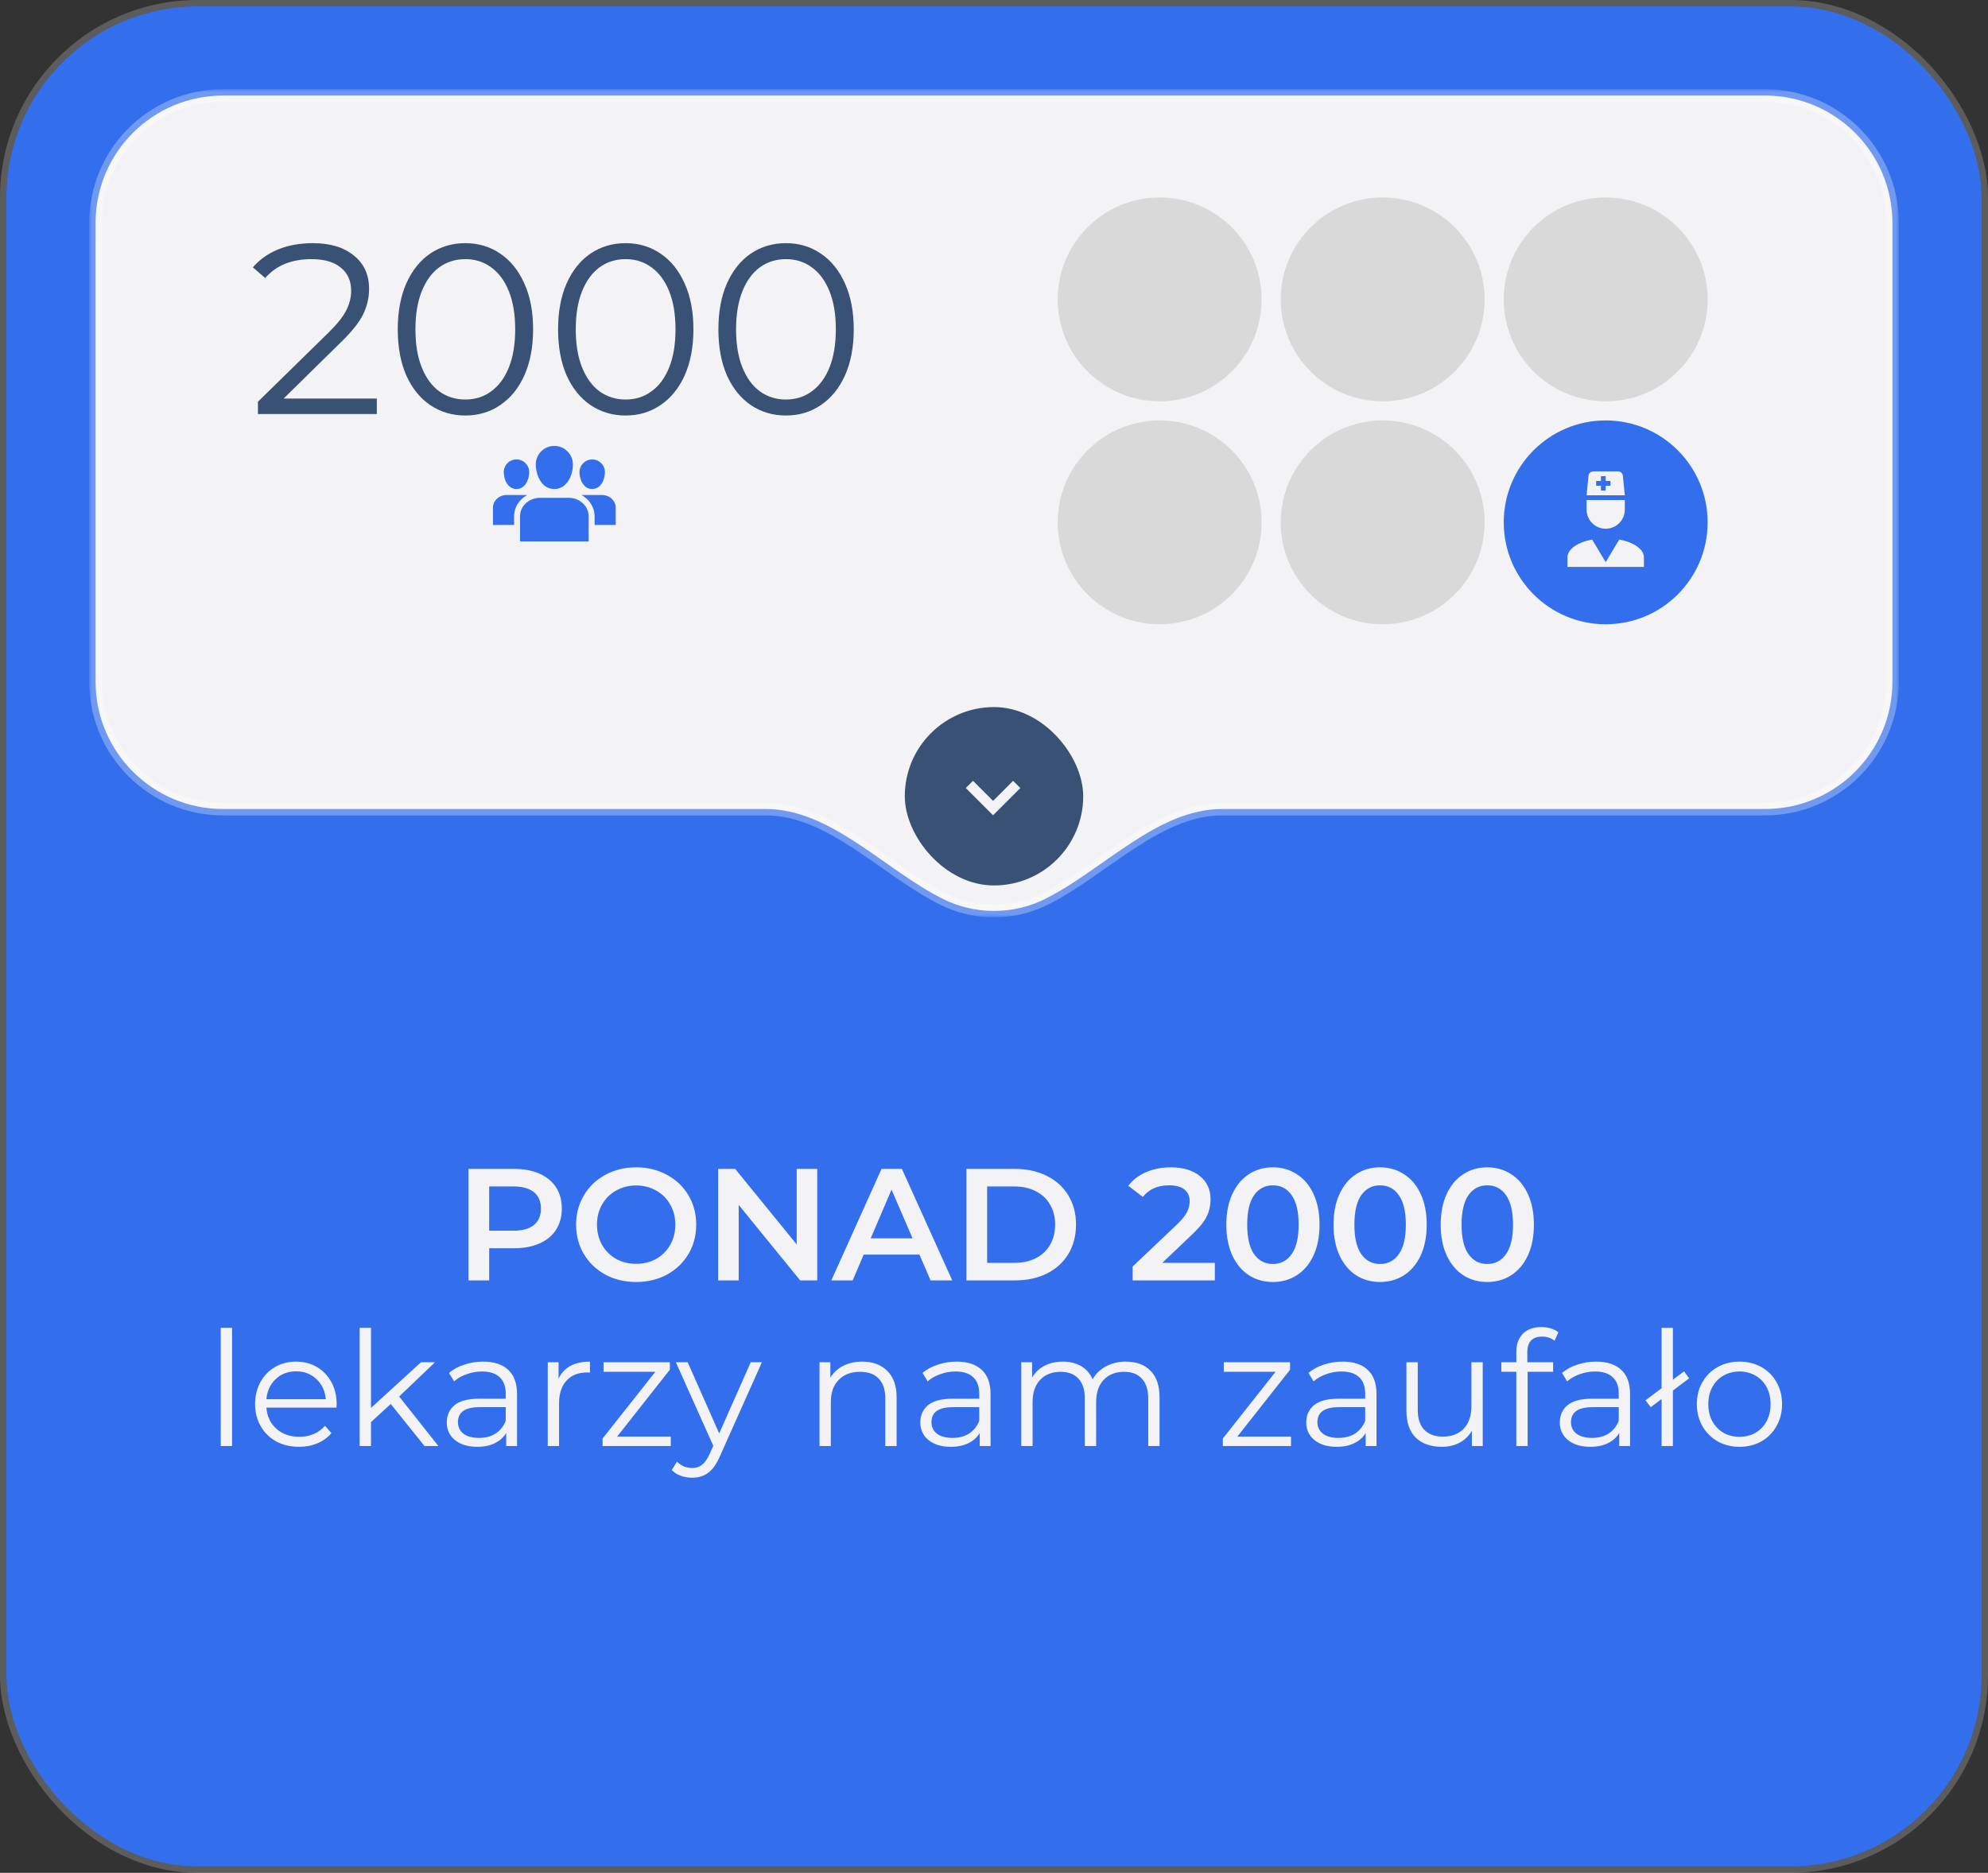
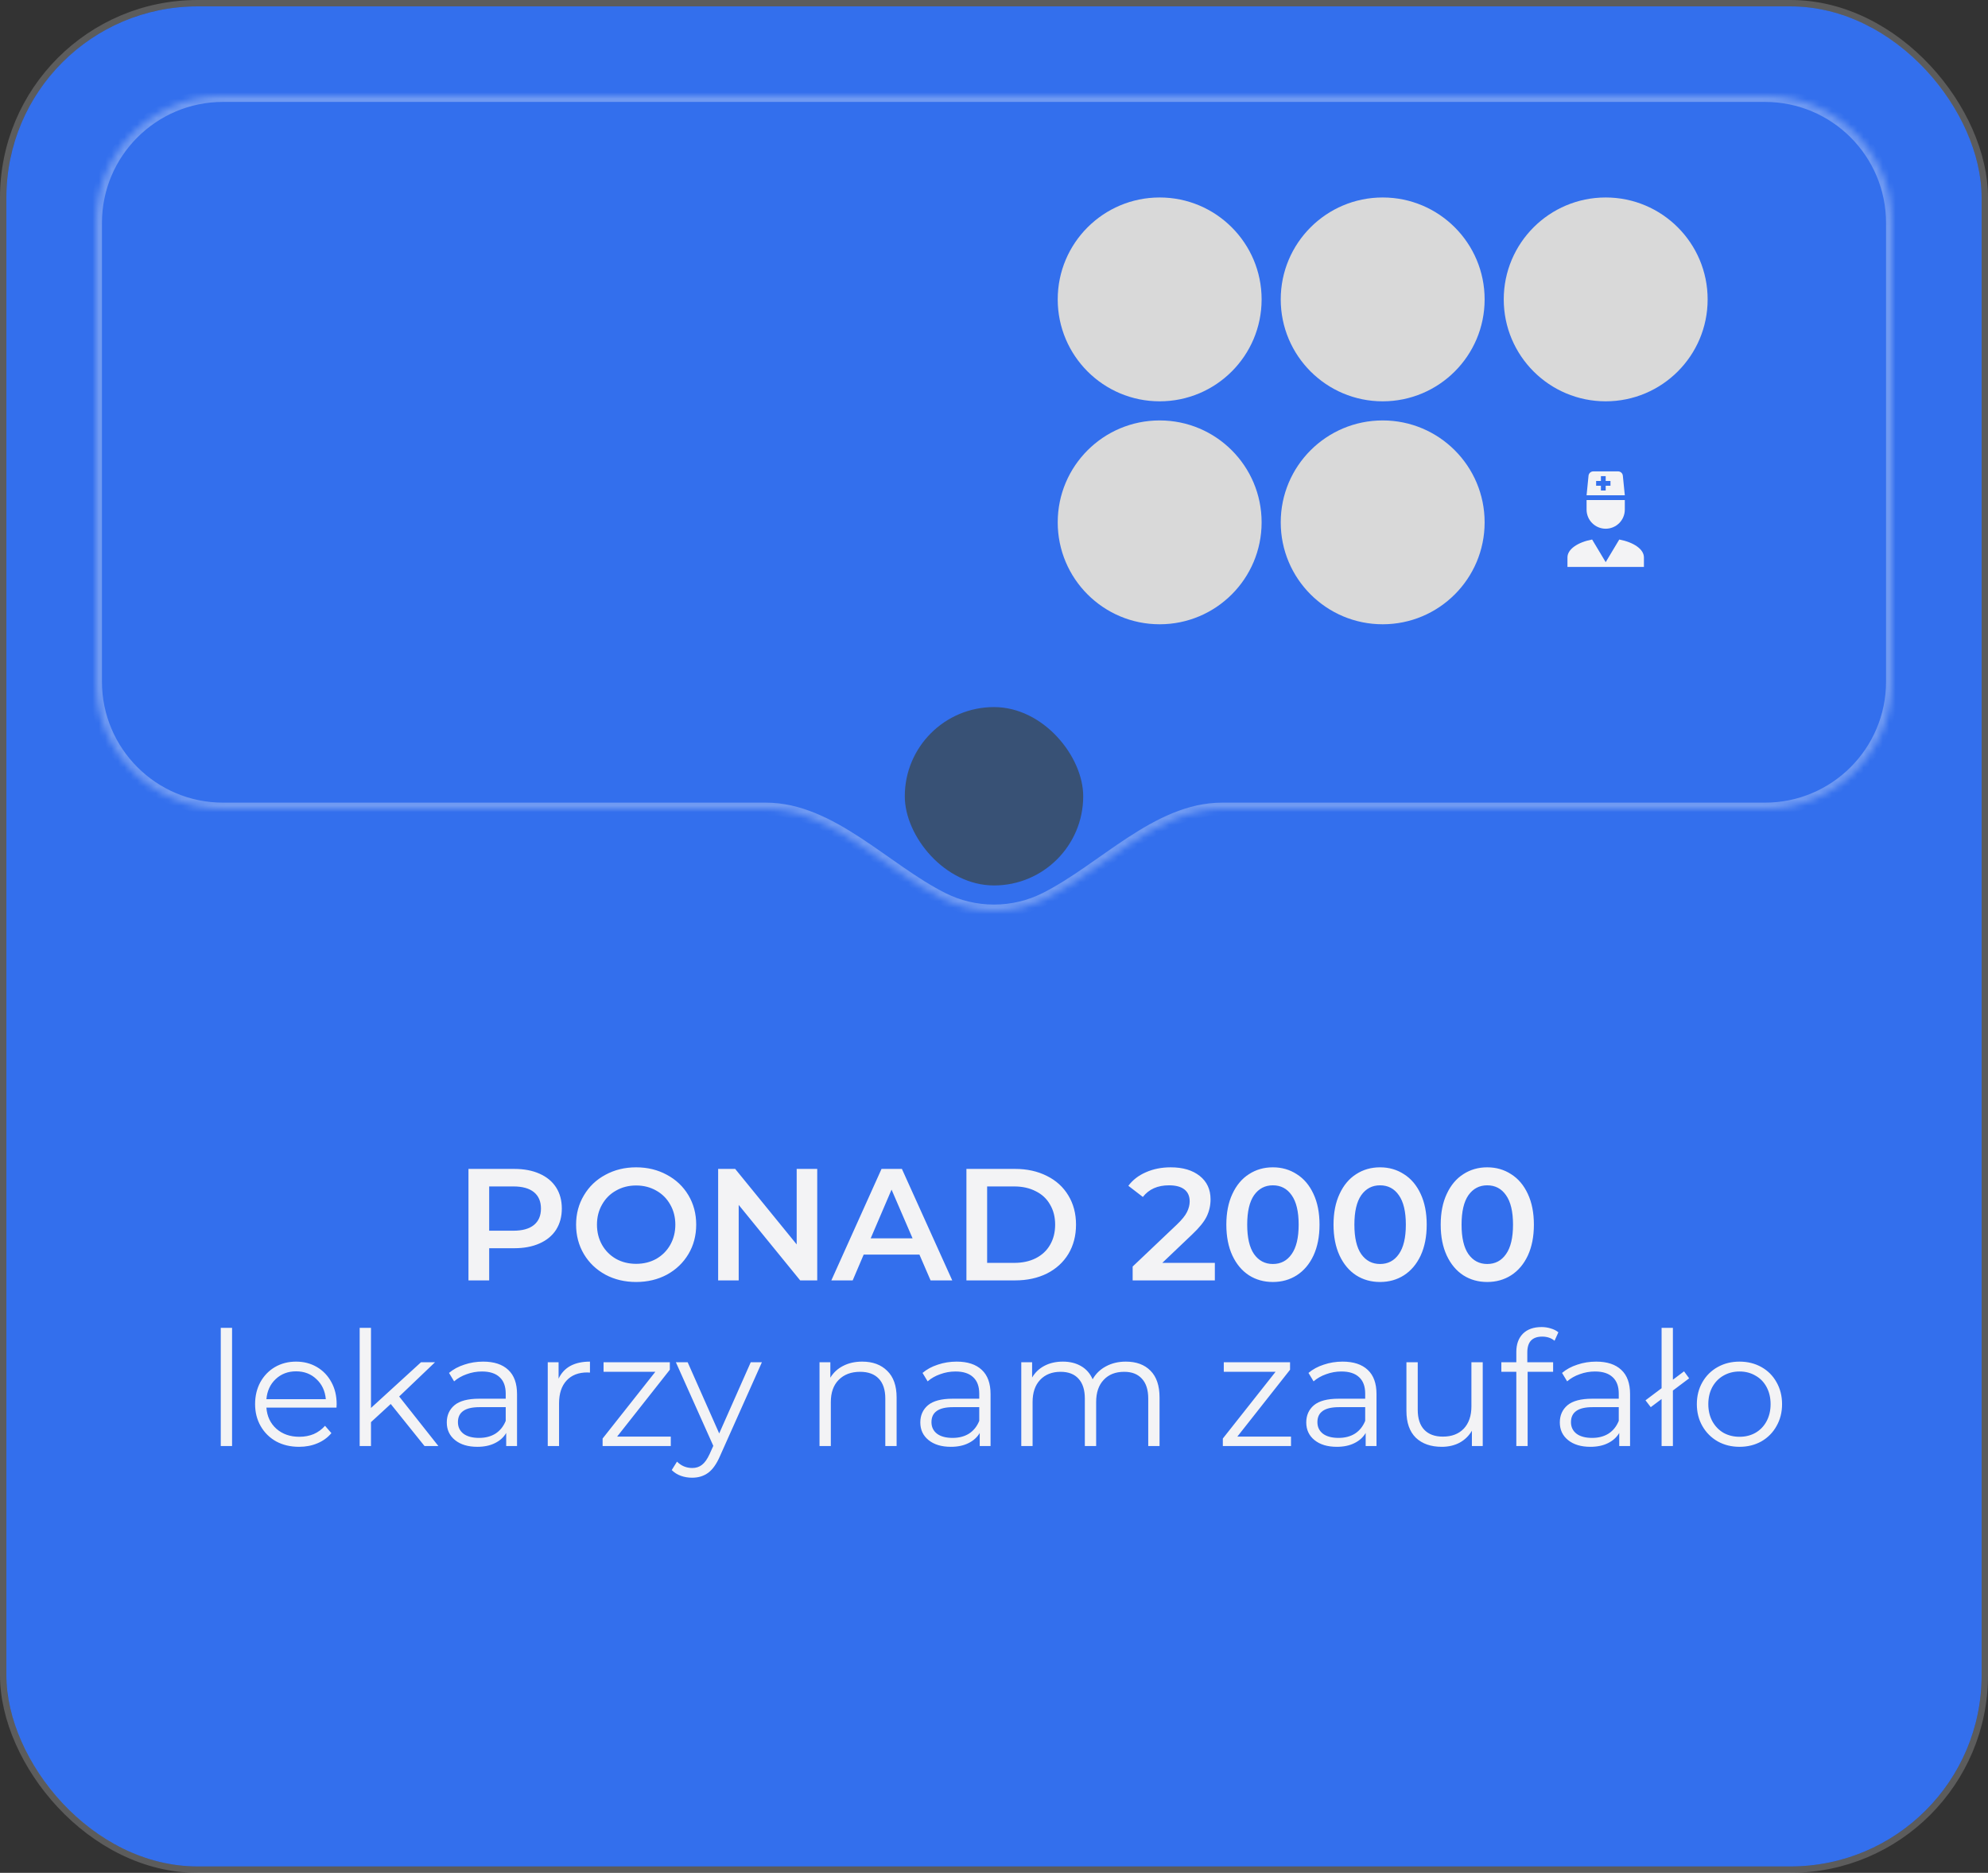
<svg xmlns="http://www.w3.org/2000/svg" width="312" height="294" viewBox="0 0 312 294" fill="none">
  <rect x="0" y="0" width="312" height="294" fill="#333333" stroke="none" />
  <g data-figma-bg-blur-radius="164">
    <rect x="1" y="1" width="310" height="292" rx="30" fill="#336FED" />
    <rect x="0.5" y="0.5" width="311" height="293" rx="30.5" stroke="white" stroke-opacity="0.2" />
  </g>
  <mask id="path-3-outside-1_32_933" maskUnits="userSpaceOnUse" x="14" y="14" width="284" height="130" fill="black">
-     <rect fill="white" x="14" y="14" width="284" height="130" />
    <path d="M297 107C297 118.046 288.046 127 277 127H191.799C181.604 127 173.175 136.523 164.064 141.097C161.638 142.315 158.899 143 156 143C153.101 143 150.362 142.315 147.936 141.097C138.825 136.523 130.396 127 120.201 127H35C23.954 127 15 118.046 15 107V35C15 23.954 23.954 15 35 15H277C288.046 15 297 23.954 297 35V107Z" />
  </mask>
-   <path d="M297 107C297 118.046 288.046 127 277 127H191.799C181.604 127 173.175 136.523 164.064 141.097C161.638 142.315 158.899 143 156 143C153.101 143 150.362 142.315 147.936 141.097C138.825 136.523 130.396 127 120.201 127H35C23.954 127 15 118.046 15 107V35C15 23.954 23.954 15 35 15H277C288.046 15 297 23.954 297 35V107Z" fill="#F3F3F5" />
  <path d="M147.936 141.097L147.488 141.991L147.936 141.097ZM164.064 141.097L163.615 140.203L164.064 141.097ZM277 127V126H191.799V127V128H277V127ZM164.064 141.097L163.615 140.203C161.326 141.353 158.74 142 156 142V143V144C159.059 144 161.951 143.277 164.512 141.991L164.064 141.097ZM156 143V142C153.26 142 150.674 141.353 148.385 140.203L147.936 141.097L147.488 141.991C150.049 143.277 152.941 144 156 144V143ZM120.201 127V126H35V127V128H120.201V127ZM15 107H16V35H15H14V107H15ZM35 15V16H277V15V14H35V15ZM297 35H296V107H297H298V35H297ZM277 15V16C287.493 16 296 24.507 296 35H297H298C298 23.402 288.598 14 277 14V15ZM35 127V126C24.507 126 16 117.493 16 107H15H14C14 118.598 23.402 128 35 128V127ZM147.936 141.097L148.385 140.203C146.17 139.091 143.981 137.671 141.759 136.141C139.559 134.626 137.293 132.98 135.022 131.496C130.471 128.524 125.606 126 120.201 126V127V128C124.991 128 129.438 130.238 133.928 133.17C136.177 134.639 138.363 136.231 140.625 137.788C142.865 139.331 145.146 140.815 147.488 141.991L147.936 141.097ZM191.799 127V126C186.394 126 181.529 128.524 176.978 131.496C174.707 132.98 172.441 134.626 170.241 136.141C168.019 137.671 165.83 139.091 163.615 140.203L164.064 141.097L164.512 141.991C166.854 140.815 169.135 139.331 171.375 137.788C173.637 136.231 175.823 134.639 178.072 133.17C182.562 130.238 187.009 128 191.799 128V127ZM15 35H16C16 24.507 24.507 16 35 16V15V14C23.402 14 14 23.402 14 35H15ZM277 127V128C288.598 128 298 118.598 298 107H297H296C296 117.493 287.493 126 277 126V127Z" fill="white" fill-opacity="0.3" mask="url(#path-3-outside-1_32_933)" />
-   <path d="M59.14 62.568V65H40.482V63.062L51.54 52.232C52.933 50.864 53.871 49.686 54.352 48.698C54.859 47.685 55.112 46.671 55.112 45.658C55.112 44.087 54.567 42.871 53.478 42.01C52.414 41.123 50.881 40.68 48.88 40.68C45.764 40.68 43.345 41.668 41.622 43.644L39.684 41.972C40.723 40.756 42.04 39.819 43.636 39.16C45.257 38.501 47.081 38.172 49.108 38.172C51.819 38.172 53.959 38.818 55.53 40.11C57.126 41.377 57.924 43.125 57.924 45.354C57.924 46.722 57.62 48.039 57.012 49.306C56.404 50.573 55.251 52.029 53.554 53.676L44.51 62.568H59.14ZM73.027 65.228C70.975 65.228 69.139 64.683 67.517 63.594C65.921 62.505 64.667 60.947 63.755 58.92C62.869 56.868 62.425 54.461 62.425 51.7C62.425 48.939 62.869 46.545 63.755 44.518C64.667 42.466 65.921 40.895 67.517 39.806C69.139 38.717 70.975 38.172 73.027 38.172C75.079 38.172 76.903 38.717 78.499 39.806C80.121 40.895 81.387 42.466 82.299 44.518C83.211 46.545 83.667 48.939 83.667 51.7C83.667 54.461 83.211 56.868 82.299 58.92C81.387 60.947 80.121 62.505 78.499 63.594C76.903 64.683 75.079 65.228 73.027 65.228ZM73.027 62.72C74.573 62.72 75.928 62.289 77.093 61.428C78.284 60.567 79.209 59.313 79.867 57.666C80.526 56.019 80.855 54.031 80.855 51.7C80.855 49.369 80.526 47.381 79.867 45.734C79.209 44.087 78.284 42.833 77.093 41.972C75.928 41.111 74.573 40.68 73.027 40.68C71.482 40.68 70.114 41.111 68.923 41.972C67.758 42.833 66.846 44.087 66.187 45.734C65.529 47.381 65.199 49.369 65.199 51.7C65.199 54.031 65.529 56.019 66.187 57.666C66.846 59.313 67.758 60.567 68.923 61.428C70.114 62.289 71.482 62.72 73.027 62.72ZM98.187 65.228C96.135 65.228 94.299 64.683 92.677 63.594C91.081 62.505 89.827 60.947 88.915 58.92C88.029 56.868 87.585 54.461 87.585 51.7C87.585 48.939 88.029 46.545 88.915 44.518C89.827 42.466 91.081 40.895 92.677 39.806C94.299 38.717 96.135 38.172 98.187 38.172C100.239 38.172 102.063 38.717 103.659 39.806C105.281 40.895 106.547 42.466 107.459 44.518C108.371 46.545 108.827 48.939 108.827 51.7C108.827 54.461 108.371 56.868 107.459 58.92C106.547 60.947 105.281 62.505 103.659 63.594C102.063 64.683 100.239 65.228 98.187 65.228ZM98.187 62.72C99.733 62.72 101.088 62.289 102.253 61.428C103.444 60.567 104.369 59.313 105.027 57.666C105.686 56.019 106.015 54.031 106.015 51.7C106.015 49.369 105.686 47.381 105.027 45.734C104.369 44.087 103.444 42.833 102.253 41.972C101.088 41.111 99.733 40.68 98.187 40.68C96.642 40.68 95.274 41.111 94.083 41.972C92.918 42.833 92.006 44.087 91.347 45.734C90.689 47.381 90.359 49.369 90.359 51.7C90.359 54.031 90.689 56.019 91.347 57.666C92.006 59.313 92.918 60.567 94.083 61.428C95.274 62.289 96.642 62.72 98.187 62.72ZM123.348 65.228C121.296 65.228 119.459 64.683 117.838 63.594C116.242 62.505 114.988 60.947 114.076 58.92C113.189 56.868 112.746 54.461 112.746 51.7C112.746 48.939 113.189 46.545 114.076 44.518C114.988 42.466 116.242 40.895 117.838 39.806C119.459 38.717 121.296 38.172 123.348 38.172C125.4 38.172 127.224 38.717 128.82 39.806C130.441 40.895 131.708 42.466 132.62 44.518C133.532 46.545 133.988 48.939 133.988 51.7C133.988 54.461 133.532 56.868 132.62 58.92C131.708 60.947 130.441 62.505 128.82 63.594C127.224 64.683 125.4 65.228 123.348 65.228ZM123.348 62.72C124.893 62.72 126.248 62.289 127.414 61.428C128.604 60.567 129.529 59.313 130.188 57.666C130.846 56.019 131.176 54.031 131.176 51.7C131.176 49.369 130.846 47.381 130.188 45.734C129.529 44.087 128.604 42.833 127.414 41.972C126.248 41.111 124.893 40.68 123.348 40.68C121.802 40.68 120.434 41.111 119.244 41.972C118.078 42.833 117.166 44.087 116.508 45.734C115.849 47.381 115.52 49.369 115.52 51.7C115.52 54.031 115.849 56.019 116.508 57.666C117.166 59.313 118.078 60.567 119.244 61.428C120.434 62.289 121.802 62.72 123.348 62.72Z" fill="#385175" />
  <rect x="142" y="111" width="28" height="28" rx="14" fill="#385175" />
-   <path d="M155.748 127.667L151.894 123.814L151.788 123.708L151.894 123.602L152.601 122.894L152.707 122.788L155.854 125.935L158.894 122.894L159 122.788L159.814 123.602L159.92 123.708L159.814 123.814L155.96 127.667L155.854 127.773L155.748 127.667Z" fill="#F3F3F5" stroke="#F3F3F5" stroke-width="0.3" />
  <path d="M80.723 183.5C82.24 183.5 83.556 183.75 84.673 184.25C85.806 184.75 86.673 185.467 87.273 186.4C87.873 187.333 88.173 188.442 88.173 189.725C88.173 190.992 87.873 192.1 87.273 193.05C86.673 193.983 85.806 194.7 84.673 195.2C83.556 195.7 82.24 195.95 80.723 195.95H76.773V201H73.523V183.5H80.723ZM80.573 193.2C81.99 193.2 83.064 192.9 83.798 192.3C84.531 191.7 84.898 190.842 84.898 189.725C84.898 188.608 84.531 187.75 83.798 187.15C83.064 186.55 81.99 186.25 80.573 186.25H76.773V193.2H80.573ZM99.838 201.25C98.054 201.25 96.446 200.867 95.013 200.1C93.579 199.317 92.454 198.242 91.638 196.875C90.821 195.492 90.412 193.95 90.412 192.25C90.412 190.55 90.821 189.017 91.638 187.65C92.454 186.267 93.579 185.192 95.013 184.425C96.446 183.642 98.054 183.25 99.838 183.25C101.621 183.25 103.229 183.642 104.663 184.425C106.096 185.192 107.221 186.258 108.038 187.625C108.854 188.992 109.263 190.533 109.263 192.25C109.263 193.967 108.854 195.508 108.038 196.875C107.221 198.242 106.096 199.317 104.663 200.1C103.229 200.867 101.621 201.25 99.838 201.25ZM99.838 198.4C101.004 198.4 102.054 198.142 102.988 197.625C103.921 197.092 104.654 196.358 105.188 195.425C105.721 194.475 105.988 193.417 105.988 192.25C105.988 191.083 105.721 190.033 105.188 189.1C104.654 188.15 103.921 187.417 102.988 186.9C102.054 186.367 101.004 186.1 99.838 186.1C98.671 186.1 97.621 186.367 96.688 186.9C95.754 187.417 95.021 188.15 94.487 189.1C93.954 190.033 93.688 191.083 93.688 192.25C93.688 193.417 93.954 194.475 94.487 195.425C95.021 196.358 95.754 197.092 96.688 197.625C97.621 198.142 98.671 198.4 99.838 198.4ZM128.257 183.5V201H125.582L115.932 189.15V201H112.707V183.5H115.382L125.032 195.35V183.5H128.257ZM144.297 196.95H135.547L133.822 201H130.472L138.347 183.5H141.547L149.447 201H146.047L144.297 196.95ZM143.222 194.4L139.922 186.75L136.647 194.4H143.222ZM151.672 183.5H159.322C161.189 183.5 162.847 183.867 164.297 184.6C165.747 185.317 166.872 186.342 167.672 187.675C168.472 188.992 168.872 190.517 168.872 192.25C168.872 193.983 168.472 195.517 167.672 196.85C166.872 198.167 165.747 199.192 164.297 199.925C162.847 200.642 161.189 201 159.322 201H151.672V183.5ZM159.172 198.25C160.456 198.25 161.581 198.008 162.547 197.525C163.531 197.025 164.281 196.325 164.797 195.425C165.331 194.508 165.597 193.45 165.597 192.25C165.597 191.05 165.331 190 164.797 189.1C164.281 188.183 163.531 187.483 162.547 187C161.581 186.5 160.456 186.25 159.172 186.25H154.922V198.25H159.172ZM190.661 198.25V201H177.761V198.825L184.711 192.225C185.494 191.475 186.019 190.825 186.286 190.275C186.569 189.708 186.711 189.15 186.711 188.6C186.711 187.783 186.436 187.158 185.886 186.725C185.336 186.292 184.527 186.075 183.461 186.075C181.677 186.075 180.311 186.683 179.361 187.9L177.086 186.15C177.769 185.233 178.686 184.525 179.836 184.025C181.002 183.508 182.302 183.25 183.736 183.25C185.636 183.25 187.152 183.7 188.286 184.6C189.419 185.5 189.986 186.725 189.986 188.275C189.986 189.225 189.786 190.117 189.386 190.95C188.986 191.783 188.219 192.733 187.086 193.8L182.411 198.25H190.661ZM199.763 201.25C198.363 201.25 197.113 200.9 196.013 200.2C194.913 199.483 194.047 198.45 193.413 197.1C192.78 195.733 192.463 194.117 192.463 192.25C192.463 190.383 192.78 188.775 193.413 187.425C194.047 186.058 194.913 185.025 196.013 184.325C197.113 183.608 198.363 183.25 199.763 183.25C201.163 183.25 202.413 183.608 203.513 184.325C204.63 185.025 205.505 186.058 206.138 187.425C206.772 188.775 207.088 190.383 207.088 192.25C207.088 194.117 206.772 195.733 206.138 197.1C205.505 198.45 204.63 199.483 203.513 200.2C202.413 200.9 201.163 201.25 199.763 201.25ZM199.763 198.425C201.013 198.425 201.997 197.908 202.713 196.875C203.447 195.842 203.813 194.3 203.813 192.25C203.813 190.2 203.447 188.658 202.713 187.625C201.997 186.592 201.013 186.075 199.763 186.075C198.53 186.075 197.547 186.592 196.813 187.625C196.097 188.658 195.738 190.2 195.738 192.25C195.738 194.3 196.097 195.842 196.813 196.875C197.547 197.908 198.53 198.425 199.763 198.425ZM216.585 201.25C215.185 201.25 213.935 200.9 212.835 200.2C211.735 199.483 210.868 198.45 210.235 197.1C209.601 195.733 209.285 194.117 209.285 192.25C209.285 190.383 209.601 188.775 210.235 187.425C210.868 186.058 211.735 185.025 212.835 184.325C213.935 183.608 215.185 183.25 216.585 183.25C217.985 183.25 219.235 183.608 220.335 184.325C221.451 185.025 222.326 186.058 222.96 187.425C223.593 188.775 223.91 190.383 223.91 192.25C223.91 194.117 223.593 195.733 222.96 197.1C222.326 198.45 221.451 199.483 220.335 200.2C219.235 200.9 217.985 201.25 216.585 201.25ZM216.585 198.425C217.835 198.425 218.818 197.908 219.535 196.875C220.268 195.842 220.635 194.3 220.635 192.25C220.635 190.2 220.268 188.658 219.535 187.625C218.818 186.592 217.835 186.075 216.585 186.075C215.351 186.075 214.368 186.592 213.635 187.625C212.918 188.658 212.56 190.2 212.56 192.25C212.56 194.3 212.918 195.842 213.635 196.875C214.368 197.908 215.351 198.425 216.585 198.425ZM233.406 201.25C232.006 201.25 230.756 200.9 229.656 200.2C228.556 199.483 227.689 198.45 227.056 197.1C226.423 195.733 226.106 194.117 226.106 192.25C226.106 190.383 226.423 188.775 227.056 187.425C227.689 186.058 228.556 185.025 229.656 184.325C230.756 183.608 232.006 183.25 233.406 183.25C234.806 183.25 236.056 183.608 237.156 184.325C238.273 185.025 239.148 186.058 239.781 187.425C240.414 188.775 240.731 190.383 240.731 192.25C240.731 194.117 240.414 195.733 239.781 197.1C239.148 198.45 238.273 199.483 237.156 200.2C236.056 200.9 234.806 201.25 233.406 201.25ZM233.406 198.425C234.656 198.425 235.639 197.908 236.356 196.875C237.089 195.842 237.456 194.3 237.456 192.25C237.456 190.2 237.089 188.658 236.356 187.625C235.639 186.592 234.656 186.075 233.406 186.075C232.173 186.075 231.189 186.592 230.456 187.625C229.739 188.658 229.381 190.2 229.381 192.25C229.381 194.3 229.739 195.842 230.456 196.875C231.189 197.908 232.173 198.425 233.406 198.425ZM34.646 208.45H36.421V227H34.646V208.45ZM52.81 220.975H41.81C41.91 222.342 42.435 223.45 43.385 224.3C44.335 225.133 45.535 225.55 46.985 225.55C47.802 225.55 48.552 225.408 49.235 225.125C49.919 224.825 50.51 224.392 51.01 223.825L52.01 224.975C51.427 225.675 50.694 226.208 49.81 226.575C48.944 226.942 47.985 227.125 46.935 227.125C45.585 227.125 44.385 226.842 43.335 226.275C42.302 225.692 41.494 224.892 40.91 223.875C40.327 222.858 40.035 221.708 40.035 220.425C40.035 219.142 40.31 217.992 40.86 216.975C41.427 215.958 42.194 215.167 43.16 214.6C44.144 214.033 45.244 213.75 46.46 213.75C47.677 213.75 48.769 214.033 49.735 214.6C50.702 215.167 51.46 215.958 52.01 216.975C52.56 217.975 52.835 219.125 52.835 220.425L52.81 220.975ZM46.46 215.275C45.194 215.275 44.127 215.683 43.26 216.5C42.41 217.3 41.927 218.35 41.81 219.65H51.135C51.019 218.35 50.527 217.3 49.66 216.5C48.81 215.683 47.744 215.275 46.46 215.275ZM61.323 220.4L58.223 223.25V227H56.448V208.45H58.223V221.025L66.073 213.85H68.273L62.648 219.225L68.798 227H66.623L61.323 220.4ZM75.819 213.75C77.535 213.75 78.852 214.183 79.769 215.05C80.685 215.9 81.144 217.167 81.144 218.85V227H79.444V224.95C79.044 225.633 78.452 226.167 77.669 226.55C76.902 226.933 75.985 227.125 74.919 227.125C73.452 227.125 72.285 226.775 71.419 226.075C70.552 225.375 70.119 224.45 70.119 223.3C70.119 222.183 70.519 221.283 71.319 220.6C72.135 219.917 73.427 219.575 75.194 219.575H79.369V218.775C79.369 217.642 79.052 216.783 78.419 216.2C77.785 215.6 76.86 215.3 75.644 215.3C74.81 215.3 74.01 215.442 73.244 215.725C72.477 215.992 71.819 216.367 71.269 216.85L70.469 215.525C71.135 214.958 71.935 214.525 72.869 214.225C73.802 213.908 74.785 213.75 75.819 213.75ZM75.194 225.725C76.194 225.725 77.052 225.5 77.769 225.05C78.485 224.583 79.019 223.917 79.369 223.05V220.9H75.244C72.994 220.9 71.869 221.683 71.869 223.25C71.869 224.017 72.16 224.625 72.744 225.075C73.327 225.508 74.144 225.725 75.194 225.725ZM87.665 216.425C88.081 215.542 88.698 214.875 89.515 214.425C90.348 213.975 91.373 213.75 92.59 213.75V215.475L92.165 215.45C90.781 215.45 89.698 215.875 88.915 216.725C88.131 217.575 87.74 218.767 87.74 220.3V227H85.965V213.85H87.665V216.425ZM105.274 225.525V227H94.574V225.825L102.849 215.35H94.724V213.85H105.124V215.025L96.849 225.525H105.274ZM119.573 213.85L112.998 228.575C112.465 229.808 111.848 230.683 111.148 231.2C110.448 231.717 109.607 231.975 108.623 231.975C107.99 231.975 107.398 231.875 106.848 231.675C106.298 231.475 105.823 231.175 105.423 230.775L106.248 229.45C106.915 230.117 107.715 230.45 108.648 230.45C109.248 230.45 109.757 230.283 110.173 229.95C110.607 229.617 111.007 229.05 111.373 228.25L111.948 226.975L106.073 213.85H107.923L112.873 225.025L117.823 213.85H119.573ZM135.316 213.75C136.966 213.75 138.274 214.233 139.241 215.2C140.224 216.15 140.716 217.542 140.716 219.375V227H138.941V219.55C138.941 218.183 138.599 217.142 137.916 216.425C137.233 215.708 136.258 215.35 134.991 215.35C133.574 215.35 132.449 215.775 131.616 216.625C130.799 217.458 130.391 218.617 130.391 220.1V227H128.616V213.85H130.316V216.275C130.799 215.475 131.466 214.858 132.316 214.425C133.183 213.975 134.183 213.75 135.316 213.75ZM150.135 213.75C151.852 213.75 153.168 214.183 154.085 215.05C155.002 215.9 155.46 217.167 155.46 218.85V227H153.76V224.95C153.36 225.633 152.768 226.167 151.985 226.55C151.218 226.933 150.302 227.125 149.235 227.125C147.768 227.125 146.602 226.775 145.735 226.075C144.868 225.375 144.435 224.45 144.435 223.3C144.435 222.183 144.835 221.283 145.635 220.6C146.452 219.917 147.743 219.575 149.51 219.575H153.685V218.775C153.685 217.642 153.368 216.783 152.735 216.2C152.102 215.6 151.177 215.3 149.96 215.3C149.127 215.3 148.327 215.442 147.56 215.725C146.793 215.992 146.135 216.367 145.585 216.85L144.785 215.525C145.452 214.958 146.252 214.525 147.185 214.225C148.118 213.908 149.102 213.75 150.135 213.75ZM149.51 225.725C150.51 225.725 151.368 225.5 152.085 225.05C152.802 224.583 153.335 223.917 153.685 223.05V220.9H149.56C147.31 220.9 146.185 221.683 146.185 223.25C146.185 224.017 146.477 224.625 147.06 225.075C147.643 225.508 148.46 225.725 149.51 225.725ZM176.681 213.75C178.331 213.75 179.623 214.225 180.556 215.175C181.506 216.125 181.981 217.525 181.981 219.375V227H180.206V219.55C180.206 218.183 179.873 217.142 179.206 216.425C178.556 215.708 177.631 215.35 176.431 215.35C175.064 215.35 173.989 215.775 173.206 216.625C172.423 217.458 172.031 218.617 172.031 220.1V227H170.256V219.55C170.256 218.183 169.923 217.142 169.256 216.425C168.606 215.708 167.673 215.35 166.456 215.35C165.106 215.35 164.031 215.775 163.231 216.625C162.448 217.458 162.056 218.617 162.056 220.1V227H160.281V213.85H161.981V216.25C162.448 215.45 163.098 214.833 163.931 214.4C164.764 213.967 165.723 213.75 166.806 213.75C167.906 213.75 168.856 213.983 169.656 214.45C170.473 214.917 171.081 215.608 171.481 216.525C171.964 215.658 172.656 214.983 173.556 214.5C174.473 214 175.514 213.75 176.681 213.75ZM202.613 225.525V227H191.913V225.825L200.188 215.35H192.063V213.85H202.463V215.025L194.188 225.525H202.613ZM210.706 213.75C212.423 213.75 213.74 214.183 214.656 215.05C215.573 215.9 216.031 217.167 216.031 218.85V227H214.331V224.95C213.931 225.633 213.34 226.167 212.556 226.55C211.79 226.933 210.873 227.125 209.806 227.125C208.34 227.125 207.173 226.775 206.306 226.075C205.44 225.375 205.006 224.45 205.006 223.3C205.006 222.183 205.406 221.283 206.206 220.6C207.023 219.917 208.315 219.575 210.081 219.575H214.256V218.775C214.256 217.642 213.94 216.783 213.306 216.2C212.673 215.6 211.748 215.3 210.531 215.3C209.698 215.3 208.898 215.442 208.131 215.725C207.365 215.992 206.706 216.367 206.156 216.85L205.356 215.525C206.023 214.958 206.823 214.525 207.756 214.225C208.69 213.908 209.673 213.75 210.706 213.75ZM210.081 225.725C211.081 225.725 211.94 225.5 212.656 225.05C213.373 224.583 213.906 223.917 214.256 223.05V220.9H210.131C207.881 220.9 206.756 221.683 206.756 223.25C206.756 224.017 207.048 224.625 207.631 225.075C208.215 225.508 209.031 225.725 210.081 225.725ZM232.702 213.85V227H231.002V224.6C230.536 225.4 229.894 226.025 229.077 226.475C228.261 226.908 227.327 227.125 226.277 227.125C224.561 227.125 223.202 226.65 222.202 225.7C221.219 224.733 220.727 223.325 220.727 221.475V213.85H222.502V221.3C222.502 222.683 222.844 223.733 223.527 224.45C224.211 225.167 225.186 225.525 226.452 225.525C227.836 225.525 228.927 225.108 229.727 224.275C230.527 223.425 230.927 222.25 230.927 220.75V213.85H232.702ZM242.024 209.825C241.257 209.825 240.674 210.033 240.274 210.45C239.89 210.867 239.699 211.483 239.699 212.3V213.85H243.749V215.35H239.749V227H237.974V215.35H235.624V213.85H237.974V212.225C237.974 211.025 238.315 210.075 238.999 209.375C239.699 208.675 240.682 208.325 241.949 208.325C242.449 208.325 242.932 208.4 243.399 208.55C243.865 208.683 244.257 208.883 244.574 209.15L243.974 210.475C243.457 210.042 242.807 209.825 242.024 209.825ZM250.501 213.75C252.218 213.75 253.535 214.183 254.451 215.05C255.368 215.9 255.826 217.167 255.826 218.85V227H254.126V224.95C253.726 225.633 253.135 226.167 252.351 226.55C251.585 226.933 250.668 227.125 249.601 227.125C248.135 227.125 246.968 226.775 246.101 226.075C245.235 225.375 244.801 224.45 244.801 223.3C244.801 222.183 245.201 221.283 246.001 220.6C246.818 219.917 248.11 219.575 249.876 219.575H254.051V218.775C254.051 217.642 253.735 216.783 253.101 216.2C252.468 215.6 251.543 215.3 250.326 215.3C249.493 215.3 248.693 215.442 247.926 215.725C247.16 215.992 246.501 216.367 245.951 216.85L245.151 215.525C245.818 214.958 246.618 214.525 247.551 214.225C248.485 213.908 249.468 213.75 250.501 213.75ZM249.876 225.725C250.876 225.725 251.735 225.5 252.451 225.05C253.168 224.583 253.701 223.917 254.051 223.05V220.9H249.926C247.676 220.9 246.551 221.683 246.551 223.25C246.551 224.017 246.843 224.625 247.426 225.075C248.01 225.508 248.826 225.725 249.876 225.725ZM260.772 208.45H262.547V227H260.772V208.45ZM258.247 219.825L264.297 215.275L265.097 216.375L259.072 220.9L258.247 219.825ZM273.005 227.125C271.738 227.125 270.596 226.842 269.58 226.275C268.563 225.692 267.763 224.892 267.18 223.875C266.596 222.858 266.305 221.708 266.305 220.425C266.305 219.142 266.596 217.992 267.18 216.975C267.763 215.958 268.563 215.167 269.58 214.6C270.596 214.033 271.738 213.75 273.005 213.75C274.271 213.75 275.413 214.033 276.43 214.6C277.446 215.167 278.238 215.958 278.805 216.975C279.388 217.992 279.68 219.142 279.68 220.425C279.68 221.708 279.388 222.858 278.805 223.875C278.238 224.892 277.446 225.692 276.43 226.275C275.413 226.842 274.271 227.125 273.005 227.125ZM273.005 225.55C273.938 225.55 274.771 225.342 275.505 224.925C276.255 224.492 276.838 223.883 277.255 223.1C277.671 222.317 277.88 221.425 277.88 220.425C277.88 219.425 277.671 218.533 277.255 217.75C276.838 216.967 276.255 216.367 275.505 215.95C274.771 215.517 273.938 215.3 273.005 215.3C272.071 215.3 271.23 215.517 270.48 215.95C269.746 216.367 269.163 216.967 268.73 217.75C268.313 218.533 268.105 219.425 268.105 220.425C268.105 221.425 268.313 222.317 268.73 223.1C269.163 223.883 269.746 224.492 270.48 224.925C271.23 225.342 272.071 225.55 273.005 225.55Z" fill="#F3F3F5" />
  <circle cx="182" cy="47" r="16" fill="#D9D9D9" />
  <circle cx="217" cy="47" r="16" fill="#D9D9D9" />
  <circle cx="252" cy="47" r="16" fill="#D9D9D9" />
  <circle cx="252" cy="82" r="16" fill="#336FED" />
  <circle cx="217" cy="82" r="16" fill="#D9D9D9" />
  <circle cx="182" cy="82" r="16" fill="#D9D9D9" />
  <path d="M254.13 84.695C256.395 85.123 258 86.218 258 87.5V89H246V87.5C246 86.218 247.605 85.123 249.87 84.695L252 88.25L254.13 84.695ZM249 78.5H255V80C255 80.796 254.684 81.559 254.121 82.121C253.559 82.684 252.796 83 252 83C251.204 83 250.441 82.684 249.879 82.121C249.316 81.559 249 80.796 249 80V78.5ZM249 77.75L249.307 74.675C249.326 74.489 249.413 74.317 249.552 74.192C249.691 74.068 249.871 73.999 250.057 74H253.95C254.332 74 254.655 74.293 254.692 74.675L255 77.75H249ZM252 74.75H251.25V75.5H250.5V76.25H251.25V77H252V76.25H252.75V75.5H252V74.75Z" fill="#F3F3F5" />
-   <path d="M84.087 72.909C84.087 71.302 85.391 70 86.999 70C88.609 70 89.912 71.302 89.912 72.909C89.912 74.613 88.986 76.773 86.999 76.773C84.953 76.773 84.087 74.515 84.087 72.909ZM89.263 78.151H84.737C83.02 78.151 81.614 79.454 81.614 81.047V85H92.386V81.047C92.386 79.454 90.98 78.151 89.263 78.151ZM92.941 76.766C94.303 76.766 94.938 75.285 94.938 74.116C94.938 73.015 94.044 72.123 92.941 72.123C91.84 72.123 90.945 73.015 90.945 74.116C90.945 75.218 91.539 76.766 92.941 76.766ZM81.058 76.766C82.461 76.766 83.055 75.218 83.055 74.116C83.055 73.015 82.16 72.123 81.058 72.123C79.956 72.123 79.062 73.015 79.062 74.116C79.062 75.285 79.697 76.766 81.058 76.766ZM82.743 77.715C82.698 77.712 82.654 77.71 82.609 77.71H79.507C78.329 77.71 77.367 78.604 77.367 79.696V82.406H80.682V81.047C80.682 79.62 81.513 78.373 82.743 77.715ZM94.493 77.71H91.391C91.346 77.71 91.302 77.712 91.258 77.715C92.487 78.373 93.318 79.62 93.318 81.047V82.406H96.633V79.696C96.633 78.604 95.669 77.71 94.493 77.71Z" fill="#336FED" />
  <defs>
    <clipPath id="bgblur_0_32_933_clip_path" transform="translate(164 164)">
      <rect x="1" y="1" width="310" height="292" rx="30" />
    </clipPath>
  </defs>
</svg>